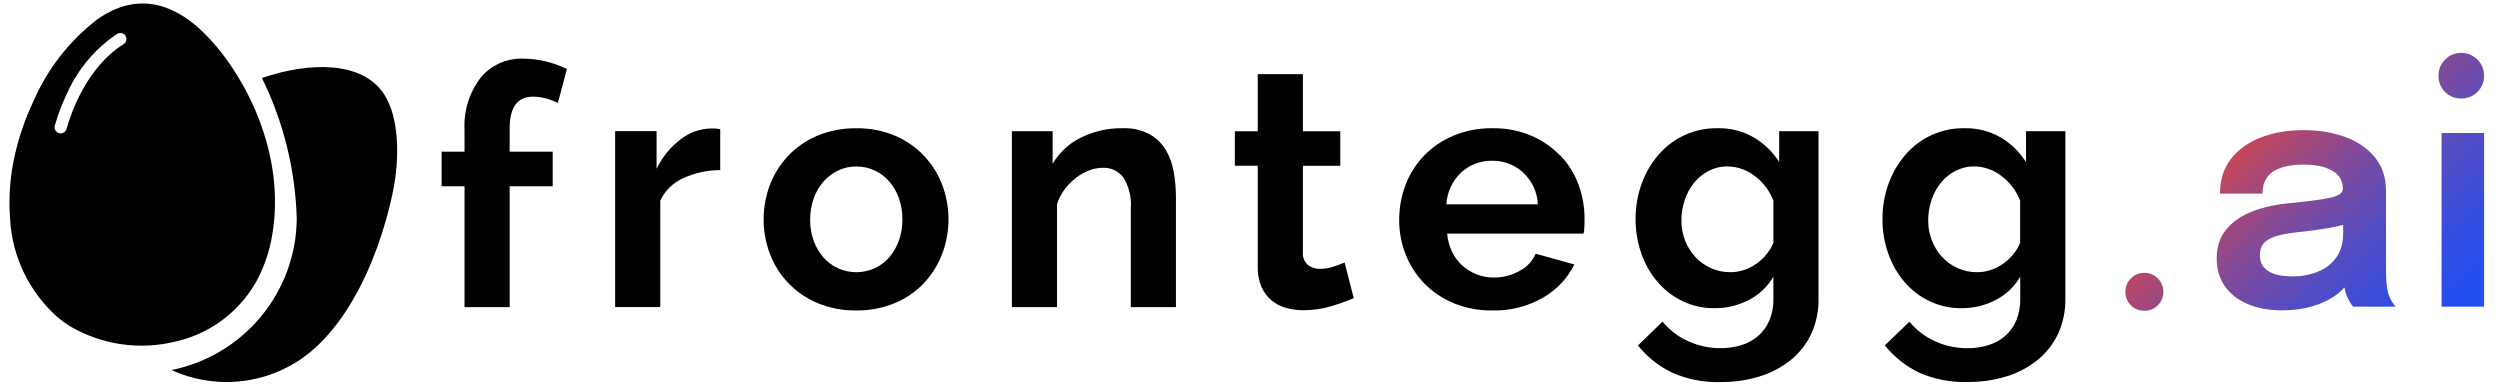
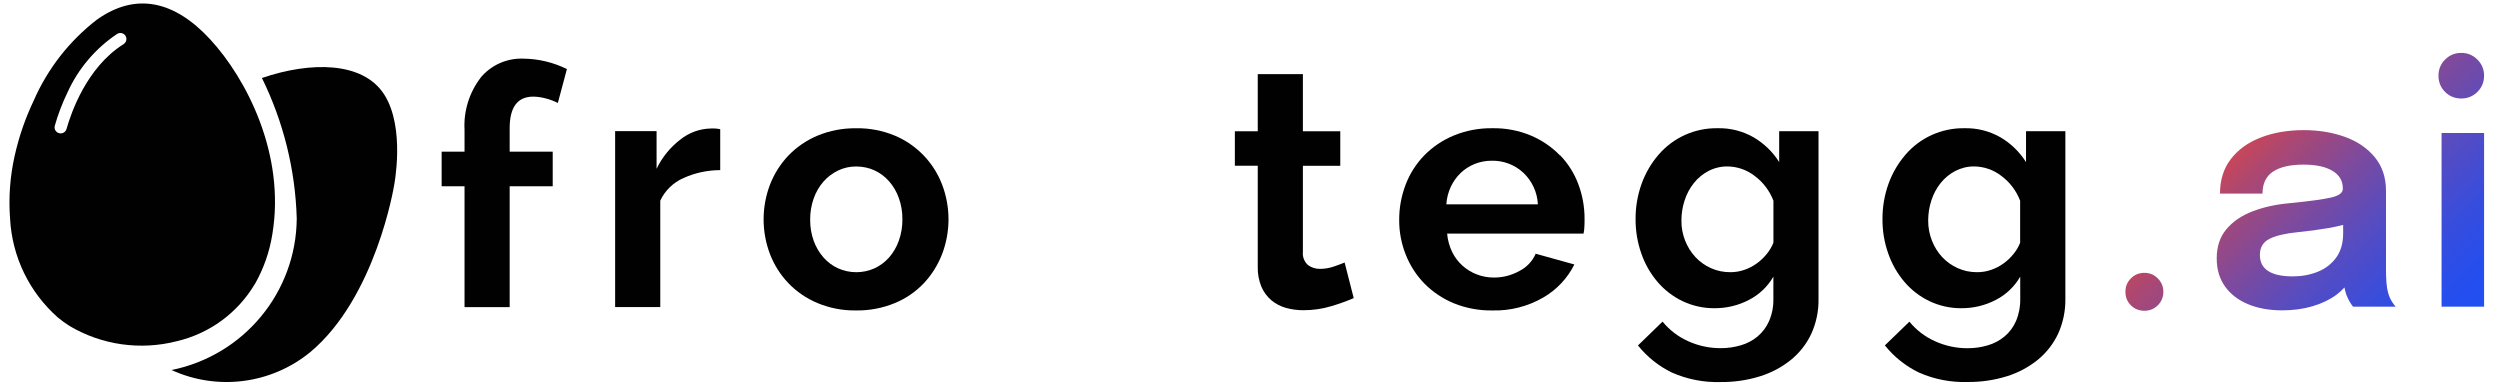
<svg xmlns="http://www.w3.org/2000/svg" width="442" height="69" viewBox="0 0 442 69" fill="none">
  <path d="M84.963 13.755C82.956 16.39 81.948 19.653 82.13 22.958V26.816H78.082V32.929H82.13V54.301H90.11V32.929H97.719V26.816H90.11V22.66C90.11 18.943 91.498 17.084 94.282 17.084C95.034 17.092 95.785 17.208 96.512 17.406C97.248 17.596 97.958 17.861 98.627 18.208L100.23 12.21C97.842 11.029 95.215 10.401 92.547 10.368C89.623 10.252 86.822 11.499 84.955 13.747L84.963 13.755Z" fill="#010101" />
  <path d="M125.724 22.718C123.741 22.743 121.825 23.437 120.28 24.676C118.495 26.047 117.058 27.815 116.083 29.839V23.189H108.755V54.292H116.736V35.474C117.57 33.689 119.032 32.268 120.842 31.475C122.882 30.558 125.096 30.079 127.335 30.079V22.834C127.128 22.793 126.922 22.768 126.707 22.743C126.492 22.71 126.162 22.71 125.724 22.71V22.718Z" fill="#010101" />
  <path d="M158.207 23.982C156.051 23.082 153.729 22.636 151.383 22.677C149.037 22.644 146.707 23.082 144.535 23.982C142.593 24.792 140.842 25.998 139.38 27.51C137.975 28.997 136.868 30.74 136.133 32.648C134.629 36.605 134.629 40.967 136.133 44.924C136.868 46.833 137.967 48.576 139.38 50.054C140.834 51.575 142.593 52.772 144.535 53.582C146.699 54.482 149.029 54.928 151.375 54.887C153.721 54.92 156.051 54.474 158.215 53.582C160.156 52.781 161.908 51.575 163.354 50.054C164.741 48.567 165.832 46.824 166.567 44.916C168.071 40.959 168.071 36.597 166.567 32.64C165.08 28.732 162.056 25.601 158.199 23.974L158.207 23.982ZM158.917 42.545C158.537 43.636 157.951 44.643 157.191 45.519C156.472 46.337 155.588 46.99 154.605 47.444C152.556 48.353 150.227 48.353 148.178 47.444C147.186 46.99 146.311 46.337 145.592 45.519C144.84 44.66 144.254 43.66 143.865 42.586C143.436 41.38 143.221 40.1 143.238 38.819C143.229 37.547 143.436 36.283 143.865 35.077C144.245 33.986 144.832 32.979 145.592 32.103C146.311 31.285 147.195 30.616 148.178 30.145C149.177 29.666 150.276 29.426 151.391 29.435C152.498 29.435 153.597 29.658 154.605 30.12C155.596 30.575 156.472 31.235 157.191 32.053C157.951 32.921 158.537 33.929 158.917 35.019C159.347 36.217 159.553 37.481 159.545 38.753C159.562 40.042 159.347 41.331 158.917 42.553V42.545Z" fill="#010101" />
-   <path d="M206.113 26.518C205.419 25.362 204.436 24.395 203.255 23.735C201.793 22.966 200.149 22.603 198.488 22.669C195.927 22.628 193.399 23.198 191.103 24.329C189.013 25.345 187.278 26.956 186.105 28.956V23.198H178.901V54.301H186.881V36.135C187.154 35.193 187.6 34.309 188.195 33.524C188.765 32.756 189.434 32.07 190.186 31.475C190.896 30.913 191.689 30.467 192.54 30.137C193.317 29.831 194.143 29.666 194.985 29.666C196.406 29.608 197.77 30.253 198.612 31.384C199.62 33.02 200.074 34.928 199.926 36.845V54.301H207.906V34.879C207.906 33.383 207.774 31.896 207.518 30.426C207.295 29.046 206.816 27.716 206.122 26.51L206.113 26.518Z" fill="#010101" />
  <path d="M235.829 47.122C235.044 47.395 234.218 47.535 233.383 47.535C232.615 47.552 231.855 47.312 231.244 46.858C230.591 46.263 230.252 45.387 230.352 44.511V29.319H236.961V23.206H230.352V13.111H222.371V23.206H218.323V29.303H222.371V47.18C222.338 48.394 222.561 49.592 223.024 50.716C223.421 51.633 224.024 52.442 224.784 53.095C225.535 53.715 226.403 54.169 227.345 54.433C228.361 54.714 229.418 54.855 230.467 54.846C232.128 54.846 233.788 54.615 235.383 54.127C236.729 53.731 238.051 53.26 239.34 52.707L237.729 46.412C237.258 46.61 236.614 46.858 235.829 47.122Z" fill="#010101" />
  <path d="M275.805 27.477C274.351 25.981 272.607 24.792 270.683 23.974C268.526 23.073 266.205 22.627 263.867 22.669C261.513 22.636 259.167 23.073 256.994 23.974C255.036 24.784 253.26 25.99 251.781 27.501C250.352 28.988 249.237 30.74 248.51 32.665C247.75 34.664 247.361 36.787 247.378 38.927C247.37 41.017 247.766 43.099 248.543 45.04C249.294 46.94 250.418 48.683 251.847 50.145C253.326 51.641 255.085 52.814 257.027 53.615C259.183 54.491 261.496 54.92 263.818 54.887C266.982 54.978 270.104 54.185 272.839 52.607C275.21 51.244 277.126 49.203 278.349 46.758L271.509 44.858C270.939 46.18 269.914 47.262 268.617 47.915C267.246 48.675 265.693 49.08 264.123 49.071C263.107 49.071 262.099 48.898 261.149 48.534C259.224 47.816 257.646 46.395 256.746 44.561C256.25 43.536 255.945 42.429 255.854 41.298H279.968C280.059 40.909 280.109 40.513 280.117 40.108C280.15 39.637 280.15 39.141 280.15 38.621C280.15 36.556 279.778 34.499 279.051 32.566C278.341 30.666 277.25 28.922 275.838 27.46L275.805 27.477ZM255.713 36.143C255.779 35.052 256.052 33.986 256.515 32.995C256.944 32.086 257.539 31.26 258.266 30.558C258.985 29.881 259.819 29.352 260.736 28.98C261.694 28.6 262.719 28.41 263.743 28.418C265.8 28.369 267.799 29.129 269.311 30.525C270.864 31.987 271.798 33.995 271.897 36.126H255.705L255.713 36.143Z" fill="#010101" />
  <path d="M314.558 28.65C313.434 26.866 311.889 25.37 310.072 24.297C308.122 23.173 305.9 22.611 303.645 22.669C299.646 22.611 295.821 24.33 293.227 27.361C291.93 28.865 290.922 30.6 290.245 32.467C289.518 34.483 289.155 36.614 289.171 38.762C289.163 40.827 289.502 42.876 290.187 44.817C290.815 46.651 291.79 48.353 293.046 49.832C294.268 51.269 295.78 52.434 297.482 53.244C299.258 54.086 301.208 54.516 303.165 54.491C305.256 54.499 307.329 54.004 309.188 53.037C311.005 52.112 312.517 50.675 313.533 48.915V52.822C313.566 54.169 313.31 55.499 312.782 56.746C312.327 57.796 311.633 58.729 310.758 59.473C309.882 60.2 308.874 60.737 307.775 61.05C306.627 61.389 305.437 61.563 304.239 61.554C302.232 61.571 300.249 61.141 298.432 60.307C296.689 59.522 295.152 58.341 293.938 56.862L289.592 61.075C291.203 63.091 293.252 64.727 295.573 65.859C298.3 67.065 301.257 67.643 304.239 67.544C306.577 67.569 308.907 67.23 311.146 66.536C313.145 65.925 315.004 64.933 316.631 63.628C318.168 62.38 319.399 60.803 320.241 59.01C321.117 57.069 321.555 54.962 321.514 52.839V23.198H314.558V28.65ZM313.542 42.901C313.252 43.628 312.848 44.313 312.344 44.925C311.831 45.553 311.245 46.114 310.584 46.585C309.923 47.064 309.188 47.444 308.411 47.709C307.602 47.99 306.759 48.13 305.908 48.122C304.727 48.13 303.562 47.89 302.48 47.403C301.447 46.94 300.514 46.271 299.745 45.445C298.961 44.602 298.349 43.611 297.928 42.537C297.482 41.405 297.259 40.191 297.275 38.977C297.275 37.77 297.465 36.564 297.845 35.416C298.201 34.309 298.754 33.268 299.481 32.359C300.183 31.476 301.067 30.748 302.067 30.228C303.108 29.691 304.264 29.41 305.437 29.427C307.164 29.451 308.841 30.03 310.204 31.087C311.716 32.203 312.872 33.731 313.542 35.482V42.901Z" fill="#010101" />
  <path d="M358.193 28.65C357.07 26.866 355.533 25.37 353.716 24.297C351.766 23.173 349.544 22.611 347.297 22.669C343.298 22.611 339.473 24.33 336.879 27.361C335.582 28.865 334.574 30.6 333.897 32.467C333.17 34.483 332.807 36.614 332.823 38.762C332.807 40.827 333.154 42.868 333.839 44.817C334.475 46.651 335.442 48.353 336.698 49.832C337.92 51.269 339.432 52.434 341.134 53.244C342.91 54.086 344.851 54.516 346.817 54.491C348.908 54.499 350.973 54.004 352.832 53.037C354.649 52.112 356.161 50.675 357.177 48.915V52.831C357.21 54.177 356.954 55.516 356.434 56.755C355.979 57.804 355.285 58.746 354.41 59.481C353.534 60.208 352.526 60.745 351.427 61.059C350.279 61.398 349.089 61.571 347.883 61.563C345.884 61.579 343.901 61.15 342.076 60.315C340.332 59.53 338.796 58.349 337.582 56.87L333.244 61.067C334.864 63.083 336.904 64.718 339.234 65.85C341.952 67.056 344.917 67.635 347.891 67.535C350.229 67.56 352.559 67.222 354.798 66.528C356.789 65.916 358.647 64.925 360.275 63.62C361.803 62.372 363.034 60.794 363.877 59.002C364.753 57.06 365.19 54.954 365.157 52.831V23.198H358.201V28.65H358.193ZM357.169 42.901C356.88 43.636 356.475 44.313 355.971 44.925C355.459 45.553 354.872 46.114 354.211 46.585C353.55 47.064 352.815 47.444 352.039 47.709C351.237 47.99 350.386 48.13 349.535 48.122C348.354 48.13 347.189 47.89 346.115 47.403C345.074 46.94 344.149 46.271 343.373 45.445C342.588 44.602 341.976 43.611 341.563 42.537C341.117 41.405 340.894 40.191 340.903 38.977C340.903 37.77 341.093 36.564 341.473 35.416C341.828 34.309 342.381 33.268 343.108 32.359C343.819 31.476 344.694 30.748 345.694 30.228C346.735 29.691 347.883 29.41 349.056 29.427C350.783 29.451 352.46 30.03 353.823 31.087C355.335 32.203 356.491 33.731 357.16 35.482V42.901H357.169Z" fill="#010101" />
  <path d="M45.054 50.236C46.598 47.535 47.639 44.578 48.135 41.504C50.547 27.279 43.517 13.854 37.181 6.981C30.836 0.091 23.979 -1.404 17.131 3.478C12.257 7.237 8.415 12.161 5.953 17.803C4.475 20.909 3.343 24.172 2.599 27.526C1.773 31.178 1.501 34.937 1.782 38.671C2.137 45.387 5.177 51.674 10.233 56.135C10.894 56.68 11.588 57.184 12.306 57.638C18.006 61.009 24.822 61.975 31.241 60.331C37.032 58.977 42.014 55.334 45.045 50.228L45.054 50.236ZM21.848 7.807C15.313 11.896 12.546 20.017 11.761 22.801C11.612 23.346 11.059 23.677 10.505 23.561C10.216 23.503 9.96 23.322 9.803 23.074C9.646 22.818 9.605 22.512 9.688 22.231C10.258 20.215 11.009 18.249 11.926 16.357C13.826 12.152 16.875 8.559 20.716 5.99C21.038 5.791 21.451 5.775 21.79 5.957C22.129 6.138 22.344 6.485 22.352 6.865C22.36 7.245 22.17 7.609 21.84 7.807H21.848Z" fill="#010101" />
  <path d="M46.309 13.788C50.118 21.546 52.224 30.021 52.464 38.654C52.356 51.674 43.12 62.835 30.324 65.421C38.428 69.13 47.945 67.907 54.843 62.265C66.45 52.599 69.664 32.855 69.664 32.855C69.664 32.855 71.712 22.628 67.937 16.721C64.162 10.814 54.835 10.872 46.309 13.788Z" fill="#010101" />
  <path d="M381.498 49.22C382.151 49.873 382.481 50.666 382.481 51.591C382.481 52.516 382.151 53.334 381.498 53.978C380.845 54.623 380.052 54.945 379.127 54.945C378.202 54.945 377.384 54.623 376.739 53.978C376.095 53.334 375.773 52.541 375.773 51.591C375.773 50.641 376.095 49.873 376.739 49.22C377.384 48.567 378.177 48.237 379.127 48.237C380.077 48.237 380.845 48.567 381.498 49.22ZM422.911 53.35C423.184 53.772 423.39 54.061 423.547 54.218H416.03C415.897 54.086 415.707 53.821 415.468 53.425C415.228 53.028 415.013 52.574 414.815 52.053C414.683 51.665 414.584 51.252 414.501 50.823C414.088 51.277 413.626 51.707 413.097 52.103C411.907 52.979 410.503 53.656 408.859 54.144C407.223 54.623 405.439 54.871 403.506 54.871C401.209 54.871 399.202 54.507 397.467 53.788C395.732 53.07 394.369 52.02 393.386 50.649C392.403 49.278 391.915 47.634 391.915 45.701C391.915 43.602 392.485 41.867 393.634 40.513C394.782 39.15 396.327 38.1 398.276 37.357C400.226 36.613 402.382 36.134 404.753 35.928C408.264 35.581 410.718 35.25 412.114 34.928C413.51 34.614 414.212 34.094 414.212 33.383V33.325C414.212 31.979 413.609 30.938 412.386 30.203C411.164 29.468 409.454 29.104 407.24 29.104C404.91 29.104 403.117 29.517 401.878 30.335C400.639 31.153 400.011 32.45 400.011 34.226H392.494C392.494 31.814 393.138 29.781 394.418 28.113C395.699 26.444 397.459 25.18 399.697 24.312C401.936 23.445 404.464 23.007 407.298 23.007C409.941 23.007 412.353 23.404 414.559 24.189C416.757 24.982 418.516 26.171 419.846 27.774C421.176 29.377 421.845 31.368 421.845 33.763V47.758C421.845 48.493 421.87 49.212 421.92 49.914C421.969 50.616 422.069 51.252 422.225 51.806C422.415 52.425 422.647 52.946 422.919 53.367L422.911 53.35ZM414.262 39.761C413.469 39.976 412.601 40.157 411.659 40.323C409.925 40.62 408.173 40.86 406.397 41.033C404.125 41.248 402.415 41.645 401.267 42.215C400.119 42.793 399.549 43.734 399.549 45.048C399.549 46.362 400.028 47.27 400.994 47.906C401.961 48.542 403.415 48.865 405.364 48.865C406.942 48.865 408.413 48.592 409.759 48.055C411.106 47.518 412.196 46.684 413.031 45.552C413.857 44.42 414.27 42.974 414.27 41.198V39.753L414.262 39.761ZM431.668 54.218H439.186V23.511H431.668V54.218ZM435.154 17.415C436.269 17.415 437.22 17.026 438.004 16.25C438.789 15.473 439.186 14.515 439.186 13.383C439.186 12.251 438.789 11.318 438.004 10.533C437.22 9.748 436.269 9.352 435.154 9.352C434.039 9.352 433.064 9.748 432.288 10.533C431.511 11.318 431.123 12.268 431.123 13.383C431.123 14.498 431.511 15.473 432.288 16.25C433.064 17.026 434.022 17.415 435.154 17.415Z" fill="url(#paint0_linear_4071_89849)" />
  <defs>
    <linearGradient id="paint0_linear_4071_89849" x1="434.262" y1="59.142" x2="398.747" y2="23.627" gradientUnits="userSpaceOnUse">
      <stop stop-color="#204FF3" />
      <stop offset="0.12" stop-color="#264EED" />
      <stop offset="0.28" stop-color="#374DDD" />
      <stop offset="0.47" stop-color="#544CC3" />
      <stop offset="0.68" stop-color="#7C4A9E" />
      <stop offset="0.91" stop-color="#AF476F" />
      <stop offset="1" stop-color="#C8465A" />
    </linearGradient>
  </defs>
</svg>